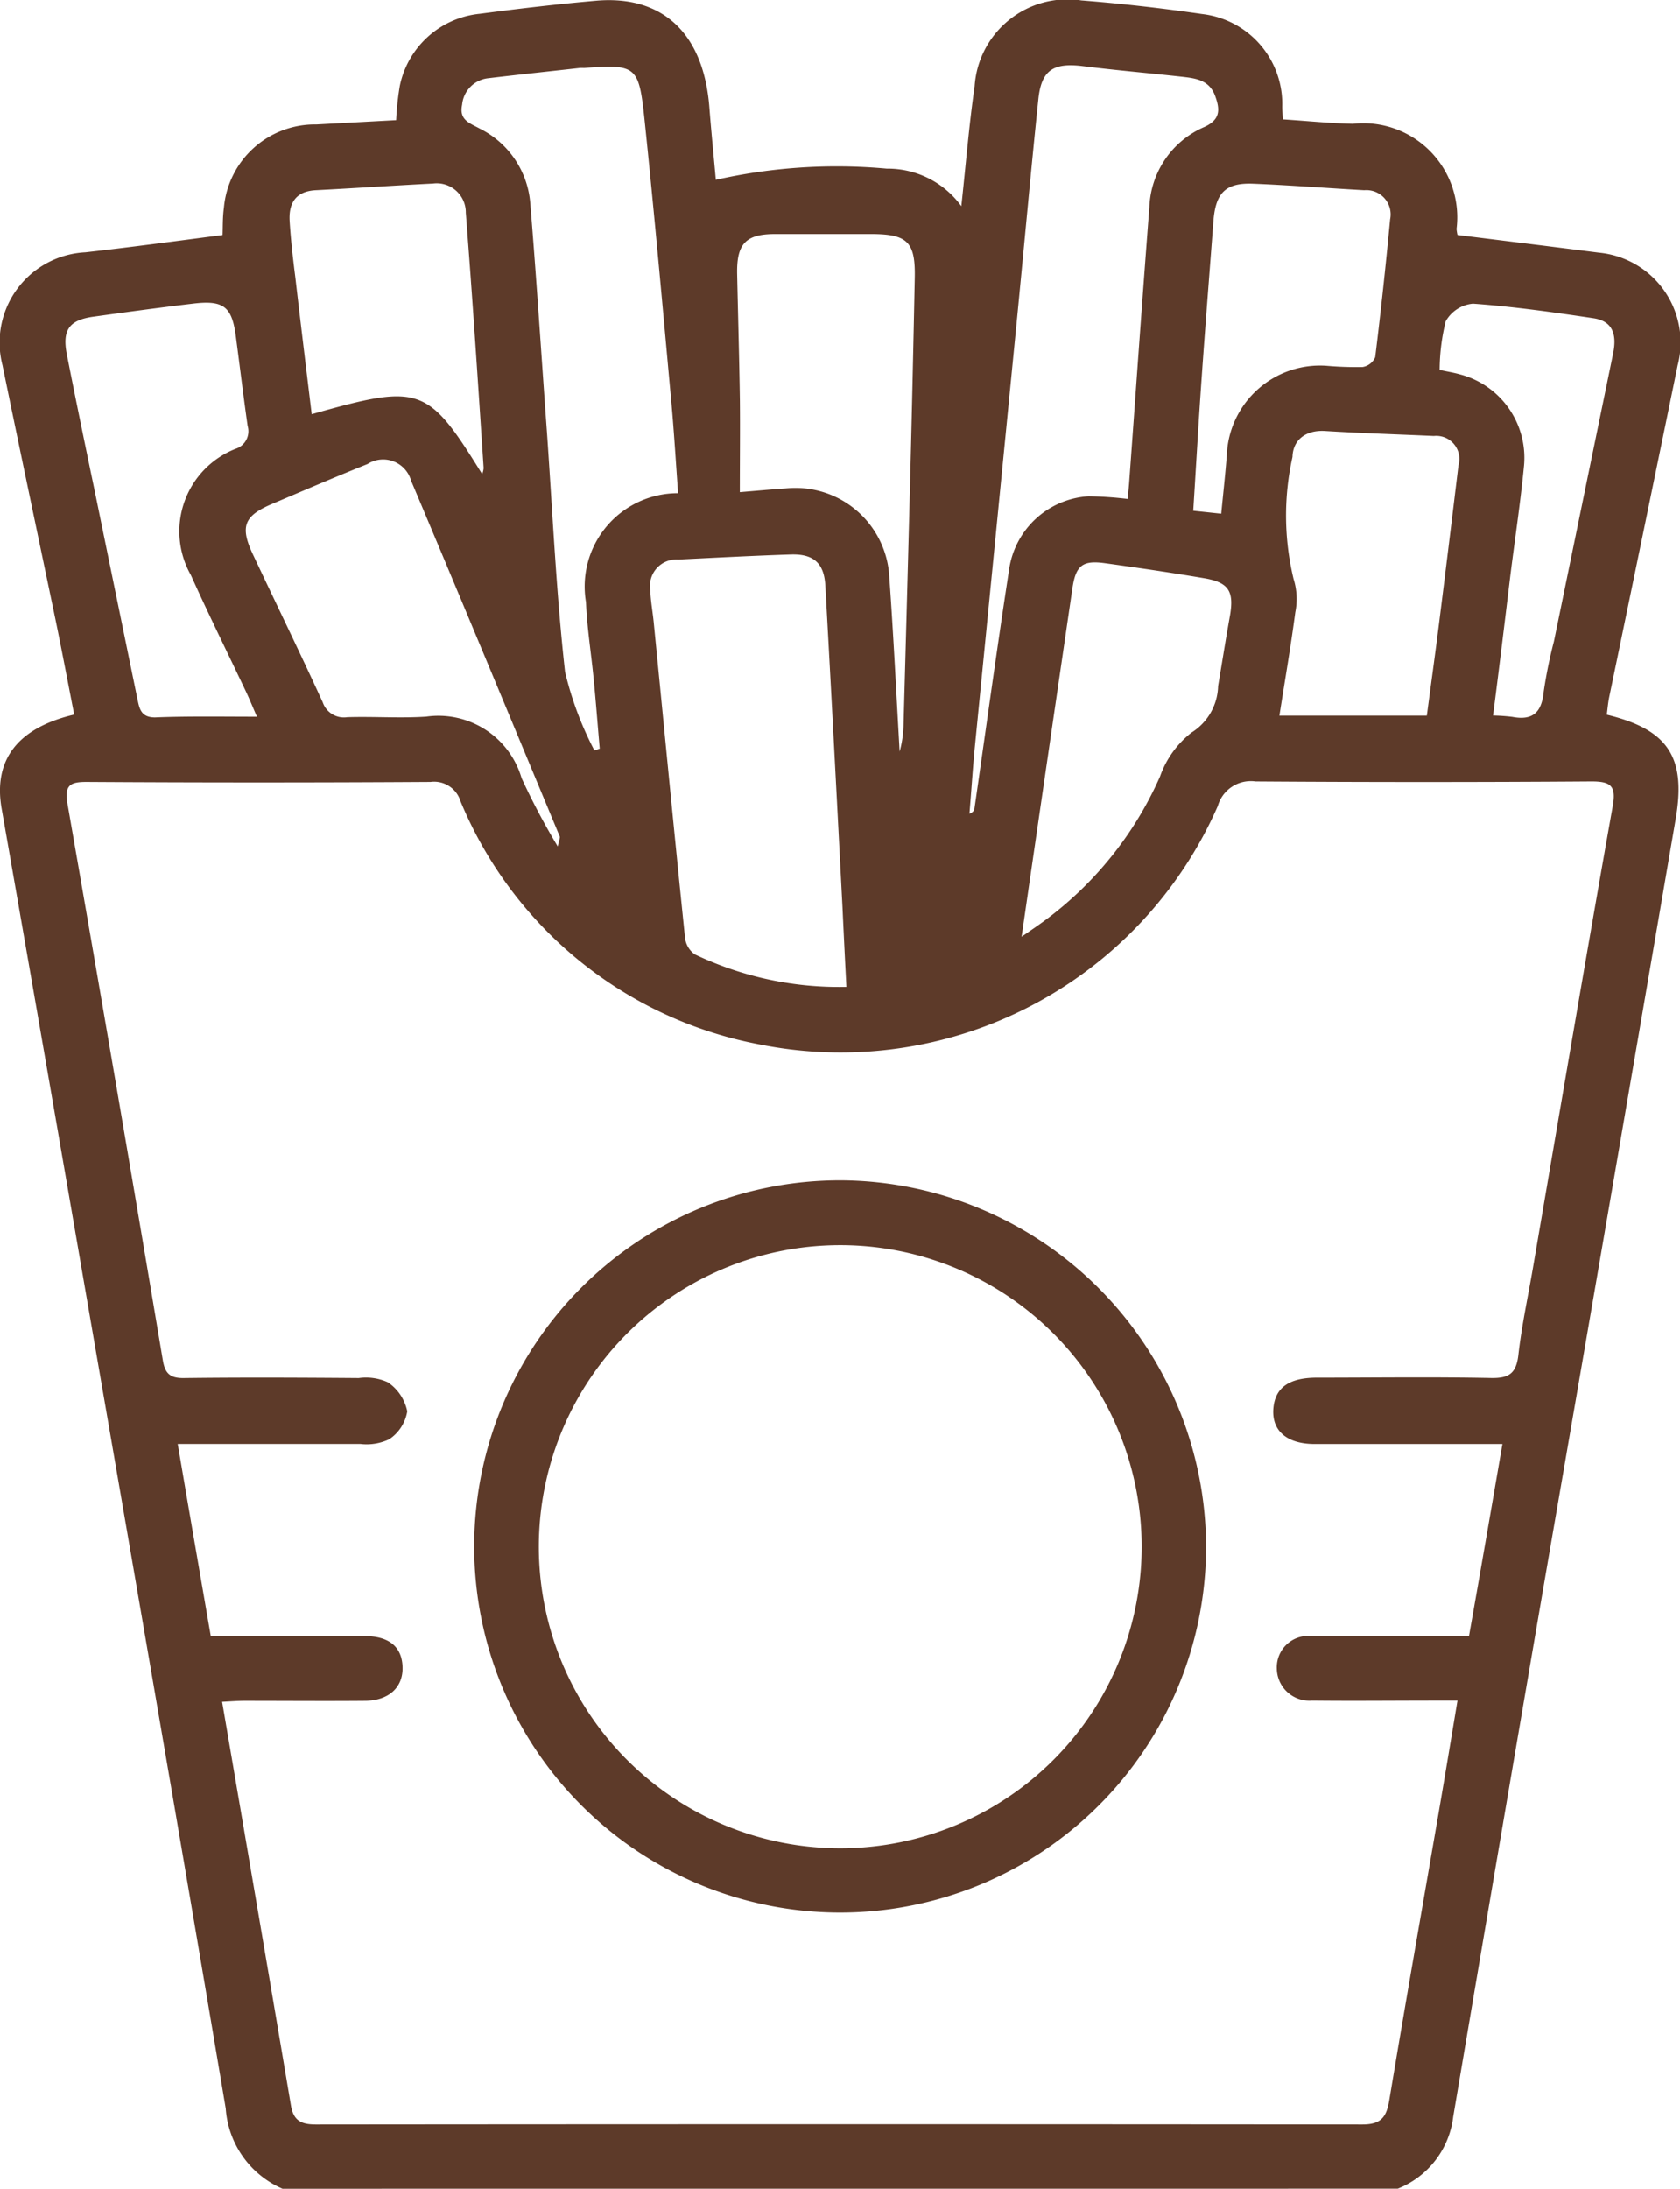
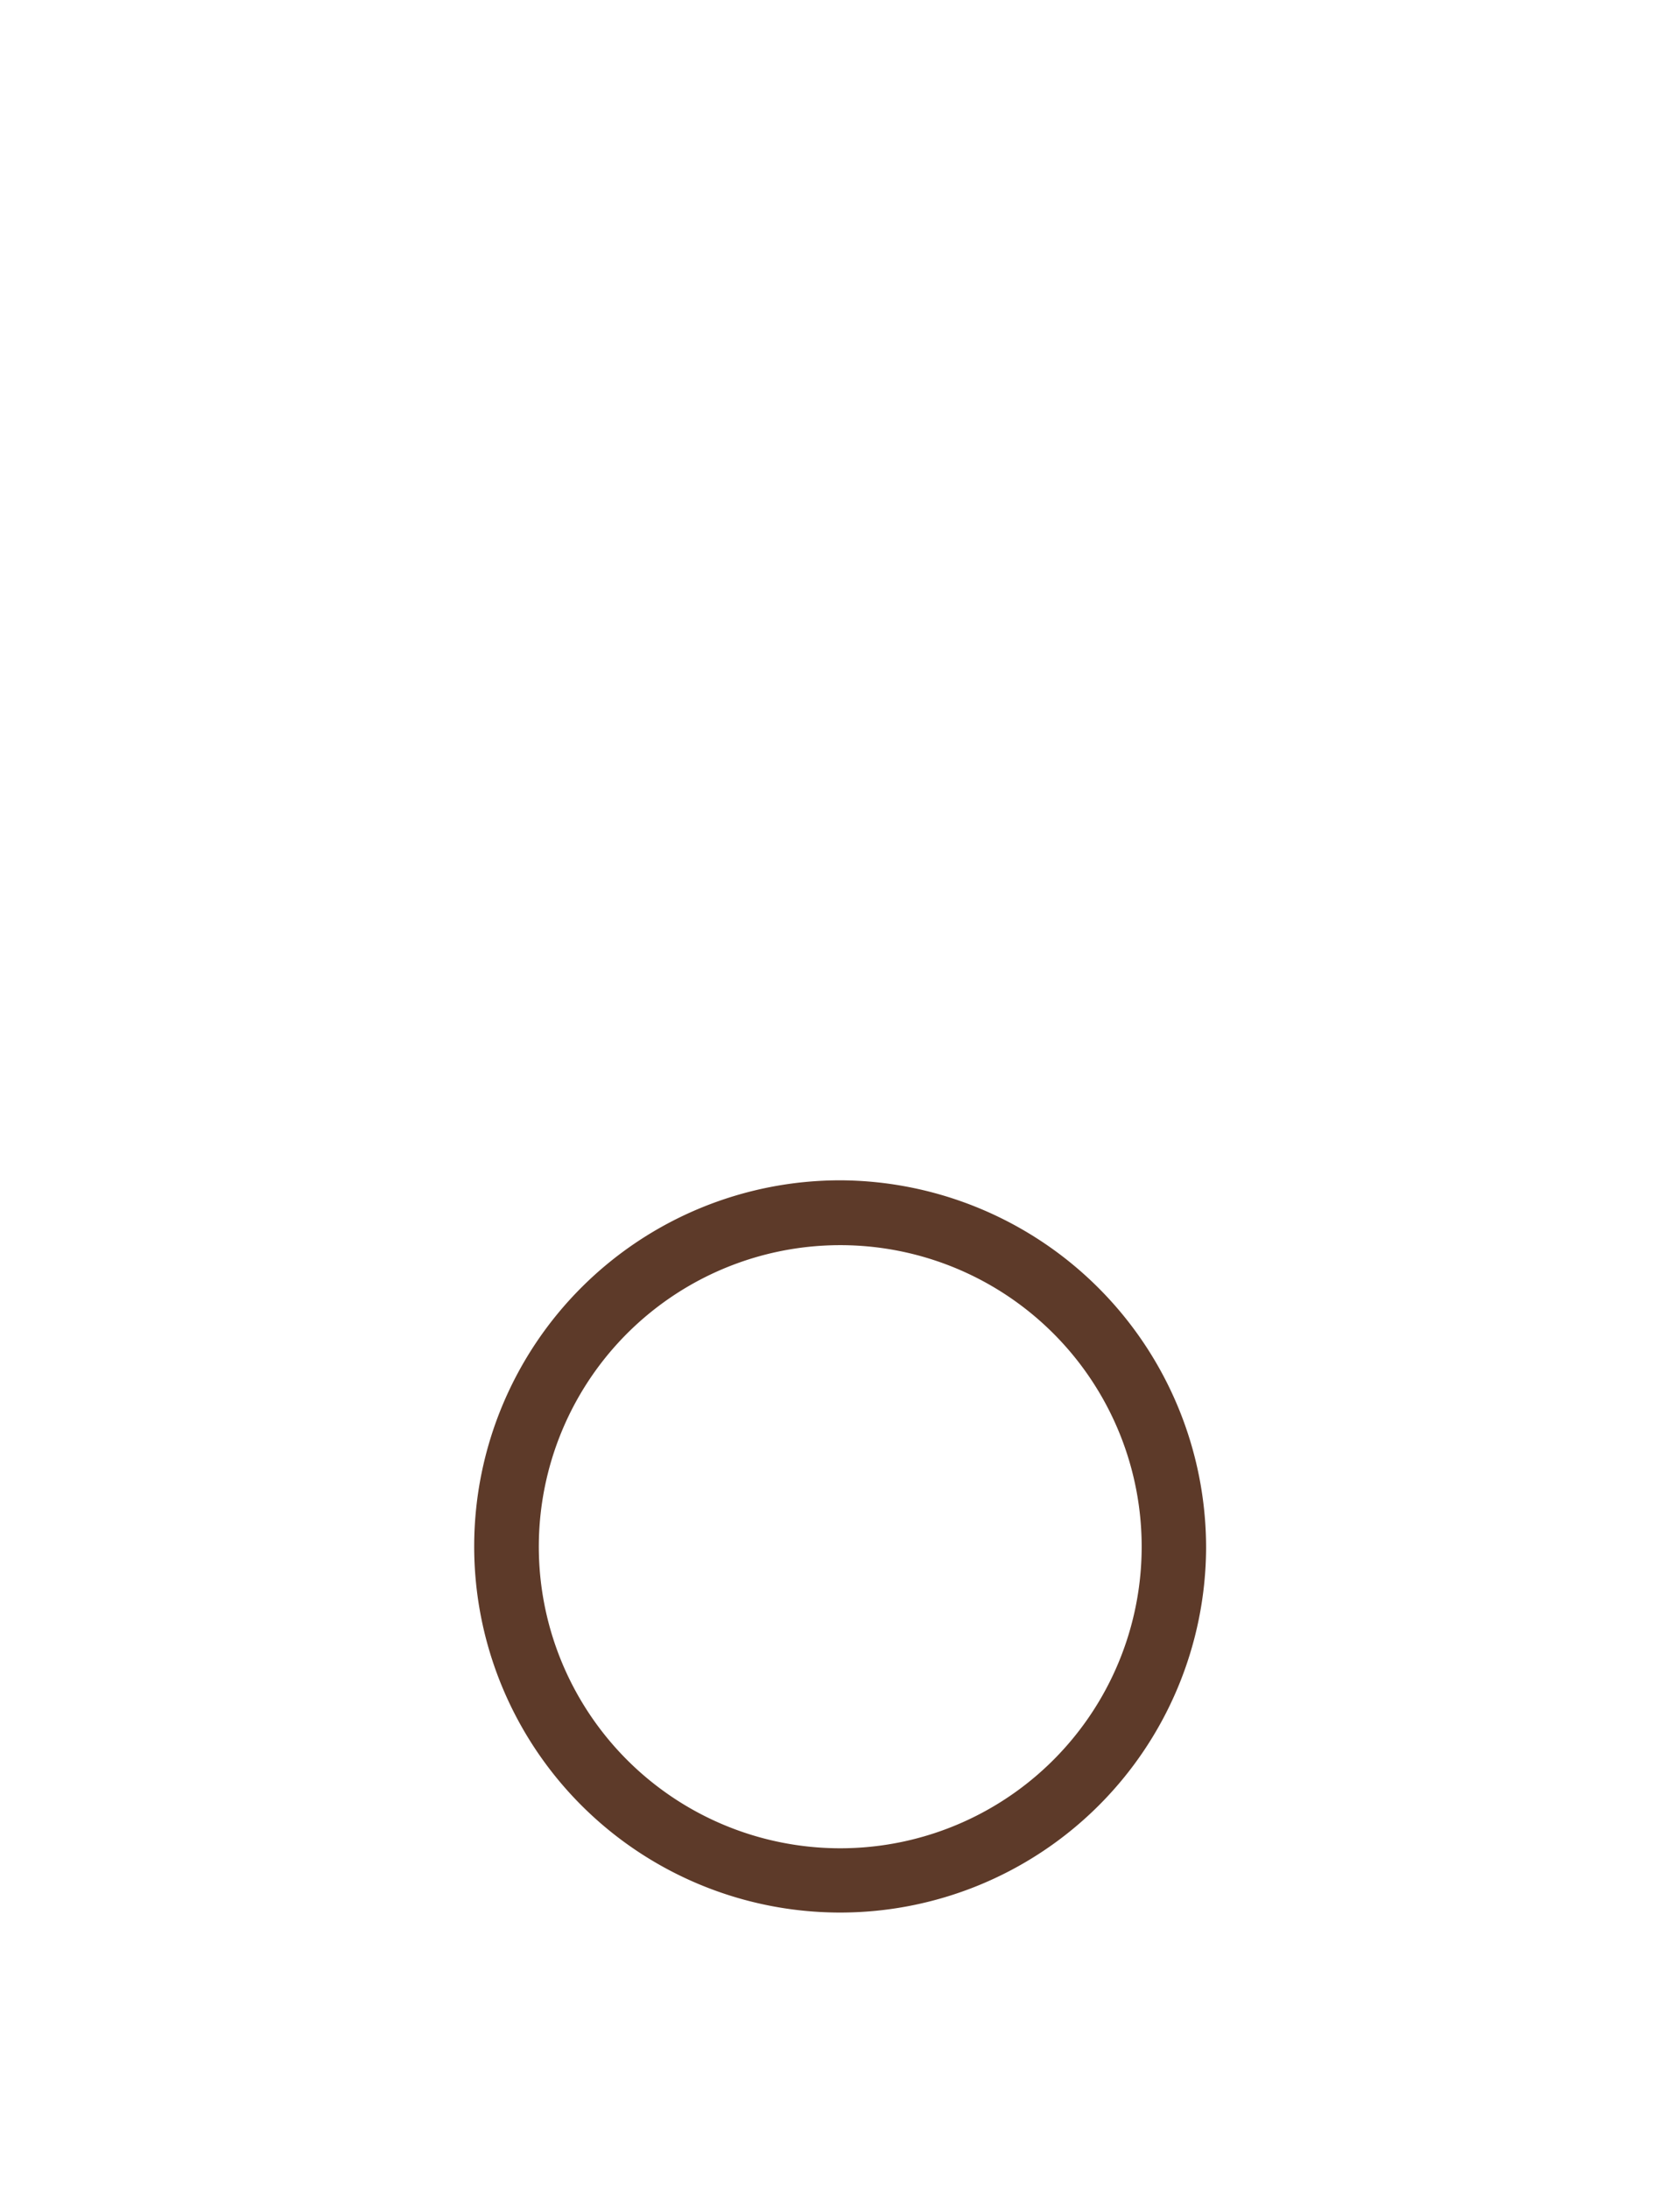
<svg xmlns="http://www.w3.org/2000/svg" width="30.097" height="39.194" viewBox="0 0 30.097 39.194">
  <defs>
    <style>.a{fill:#5d3a29;}</style>
  </defs>
  <g transform="translate(0 0)">
-     <path class="a" d="M5.057,39.221a1.693,1.693,0,0,1-1.016-1.437C3.169,32.6,2.269,27.428,1.374,22.252Q.705,18.378.026,14.507c-.151-.868.279-1.444,1.3-1.684-.111-.565-.218-1.134-.335-1.7C.673,9.6.353,8.085.041,6.566A1.618,1.618,0,0,1,1.525,4.545c.809-.09,1.616-.2,2.459-.309.006-.139,0-.315.024-.488A1.636,1.636,0,0,1,5.662,2.256l1.432-.077a5.164,5.164,0,0,1,.065-.612A1.628,1.628,0,0,1,8.593.273C9.29.181,9.987.1,10.684.039c1.191-.1,1.919.592,2.021,1.908.033.427.076.853.116,1.3a9.846,9.846,0,0,1,3.063-.2,1.628,1.628,0,0,1,1.335.672c.083-.767.139-1.459.238-2.146A1.666,1.666,0,0,1,19.369.034c.724.057,1.446.139,2.161.243a1.622,1.622,0,0,1,1.438,1.66c0,.062.006.124.012.228.422.027.836.07,1.255.079a1.684,1.684,0,0,1,1.856,1.882.8.8,0,0,0,.017.109c.848.105,1.691.209,2.533.316a1.616,1.616,0,0,1,1.412,2.014q-.61,2.971-1.226,5.939c-.022.107-.031.217-.045.321,1.1.266,1.425.76,1.235,1.866q-1.138,6.638-2.286,13.275-.857,4.983-1.7,9.967a1.588,1.588,0,0,1-.993,1.287ZM26.913,25.885h-.493c-.957,0-1.914,0-2.87,0-.533,0-.8-.27-.733-.7.052-.322.291-.484.756-.488,1.046,0,2.091-.015,3.137.006.319.006.449-.081.488-.408.058-.517.169-1.029.258-1.543.474-2.758.94-5.518,1.43-8.273.07-.376-.022-.461-.388-.459q-3,.021-6.009,0a.615.615,0,0,0-.675.44A7.381,7.381,0,0,1,13.6,18.729a7.259,7.259,0,0,1-5.352-4.351.494.494,0,0,0-.538-.349q-3.081.019-6.162,0c-.3,0-.4.059-.341.4q.871,4.977,1.708,9.962c.039.231.131.316.373.313,1.046-.013,2.091-.008,3.137,0a.945.945,0,0,1,.519.075.826.826,0,0,1,.349.521.747.747,0,0,1-.323.5.946.946,0,0,1-.516.084c-.94,0-1.884,0-2.827,0H3.181c.2,1.18.394,2.293.592,3.441H4.2c.778,0,1.556-.006,2.334,0,.443,0,.666.2.675.558s-.245.6-.682.6c-.714.006-1.428,0-2.143,0-.132,0-.263.011-.408.018.418,2.44.829,4.835,1.233,7.23.046.272.185.339.446.339q9.376-.009,18.75,0c.337,0,.431-.134.481-.434.286-1.719.589-3.435.885-5.152.113-.657.222-1.315.337-2.005h-.385c-.74,0-1.48.008-2.22,0a.583.583,0,0,1-.632-.575.562.562,0,0,1,.617-.58c.319-.013.638,0,.957,0h1.869C26.52,28.164,26.712,27.051,26.913,25.885ZM15.16,17.7c-.026-.512-.049-.97-.07-1.427-.1-1.92-.2-3.839-.307-5.759-.022-.4-.209-.57-.615-.558-.674.022-1.348.058-2.021.091a.472.472,0,0,0-.5.544c.006.2.045.4.064.606.185,1.874.365,3.747.558,5.619a.423.423,0,0,0,.174.3,6.009,6.009,0,0,0,2.718.583ZM12.145,8.859c-.039-.539-.07-1.059-.116-1.578-.157-1.713-.309-3.427-.488-5.137-.1-.942-.151-.967-1.083-.9a.56.56,0,0,0-.077,0c-.544.061-1.089.118-1.632.183a.525.525,0,0,0-.473.475c-.059.279.139.33.321.431a1.634,1.634,0,0,1,.9,1.338c.113,1.372.2,2.746.3,4.119.1,1.424.165,2.852.323,4.27a6.017,6.017,0,0,0,.526,1.406l.095-.033c-.038-.431-.07-.862-.113-1.292s-.115-.886-.133-1.331A1.671,1.671,0,0,1,12.145,8.859Zm8.053.1c.009-.091.019-.178.026-.266.121-1.653.236-3.305.364-4.957A1.631,1.631,0,0,1,21.575,2.3c.289-.133.279-.312.192-.553-.109-.3-.369-.32-.622-.349-.583-.064-1.167-.114-1.747-.187-.532-.066-.747.07-.8.6-.139,1.343-.26,2.688-.392,4.032q-.37,3.764-.742,7.528c-.04.408-.065.819-.1,1.228.07-.028.086-.061.091-.1.206-1.423.4-2.847.619-4.269A1.533,1.533,0,0,1,19.5,8.914,6.783,6.783,0,0,1,20.2,8.962ZM13.251,8.84c.342-.028.58-.051.818-.066a1.684,1.684,0,0,1,1.861,1.6c.074,1.036.124,2.074.184,3.111a1.966,1.966,0,0,0,.07-.488q.063-2.256.122-4.514.044-1.743.079-3.482c.013-.641-.129-.782-.779-.783H13.884c-.53,0-.693.175-.681.721.016.753.038,1.5.049,2.258C13.257,7.732,13.251,8.265,13.251,8.84ZM4.6,12.861c-.081-.185-.132-.312-.19-.435-.331-.7-.676-1.394-.993-2.1a1.588,1.588,0,0,1,.8-2.262.33.33,0,0,0,.216-.41c-.075-.529-.139-1.059-.209-1.589-.07-.548-.216-.668-.775-.6-.593.07-1.185.151-1.777.233-.438.06-.564.238-.477.681.158.8.322,1.593.488,2.389q.39,1.9.782,3.806c.034.167.076.3.309.3C3.36,12.85,3.946,12.861,4.6,12.861Zm5.388,2.328c.029-.135.045-.163.037-.182-.885-2.125-1.768-4.252-2.663-6.371a.52.52,0,0,0-.78-.3c-.576.231-1.146.476-1.722.72-.488.209-.566.4-.336.891.418.887.847,1.767,1.255,2.657a.4.4,0,0,0,.438.266c.472-.015.946.021,1.416-.01a1.553,1.553,0,0,1,1.708,1.1,12.32,12.32,0,0,0,.65,1.228Zm12.926-2.347h2.645c.074-.558.149-1.1.217-1.639q.178-1.42.349-2.841a.414.414,0,0,0-.441-.528c-.649-.03-1.3-.049-1.947-.089-.349-.021-.577.16-.585.464a4.835,4.835,0,0,0,.019,2.184,1.2,1.2,0,0,1,.031.6c-.079.6-.183,1.2-.284,1.845ZM18.3,16.8c.176-.121.292-.2.4-.279a6.434,6.434,0,0,0,2.079-2.59,1.721,1.721,0,0,1,.564-.786,1.009,1.009,0,0,0,.476-.832c.07-.413.135-.827.209-1.24.083-.457-.014-.618-.464-.693-.589-.1-1.18-.186-1.772-.268-.4-.055-.522.038-.583.45-.3,2.049-.6,4.1-.91,6.237ZM5.581,7.444c1.952-.551,2.074-.507,3.054,1.073a.4.4,0,0,0,.026-.107c-.1-1.524-.2-3.049-.319-4.573a.521.521,0,0,0-.588-.523c-.7.035-1.4.083-2.1.119-.365.019-.488.238-.468.558s.058.659.1.988C5.381,5.8,5.481,6.619,5.581,7.444ZM21.875,9.226c.036-.368.074-.708.1-1.049a1.671,1.671,0,0,1,1.786-1.6,5.955,5.955,0,0,0,.649.022.3.3,0,0,0,.224-.176q.151-1.232.267-2.467a.435.435,0,0,0-.464-.523c-.662-.037-1.324-.089-1.985-.116-.5-.021-.678.163-.717.673-.07.928-.144,1.855-.209,2.783-.056.787-.1,1.574-.152,2.4Zm3.917-2.574c.136.029.246.047.353.077A1.544,1.544,0,0,1,27.3,8.362c-.063.658-.163,1.312-.245,1.969-.1.828-.2,1.657-.31,2.509a3.361,3.361,0,0,1,.345.024c.365.07.527-.08.562-.449a8.5,8.5,0,0,1,.183-.9q.53-2.579,1.06-5.153c.065-.314.017-.581-.349-.636-.717-.107-1.436-.209-2.161-.261a.624.624,0,0,0-.488.315,3.684,3.684,0,0,0-.109.869Z" transform="translate(0.003 -0.027)" />
    <path class="a" d="M135,309.846a6.556,6.556,0,1,1-6.537-6.587A6.581,6.581,0,0,1,135,309.846Zm-6.559,5.374a5.4,5.4,0,1,0-4.99-3.348A5.4,5.4,0,0,0,128.442,315.22Z" transform="translate(-113.393 -282.123)" />
  </g>
</svg>